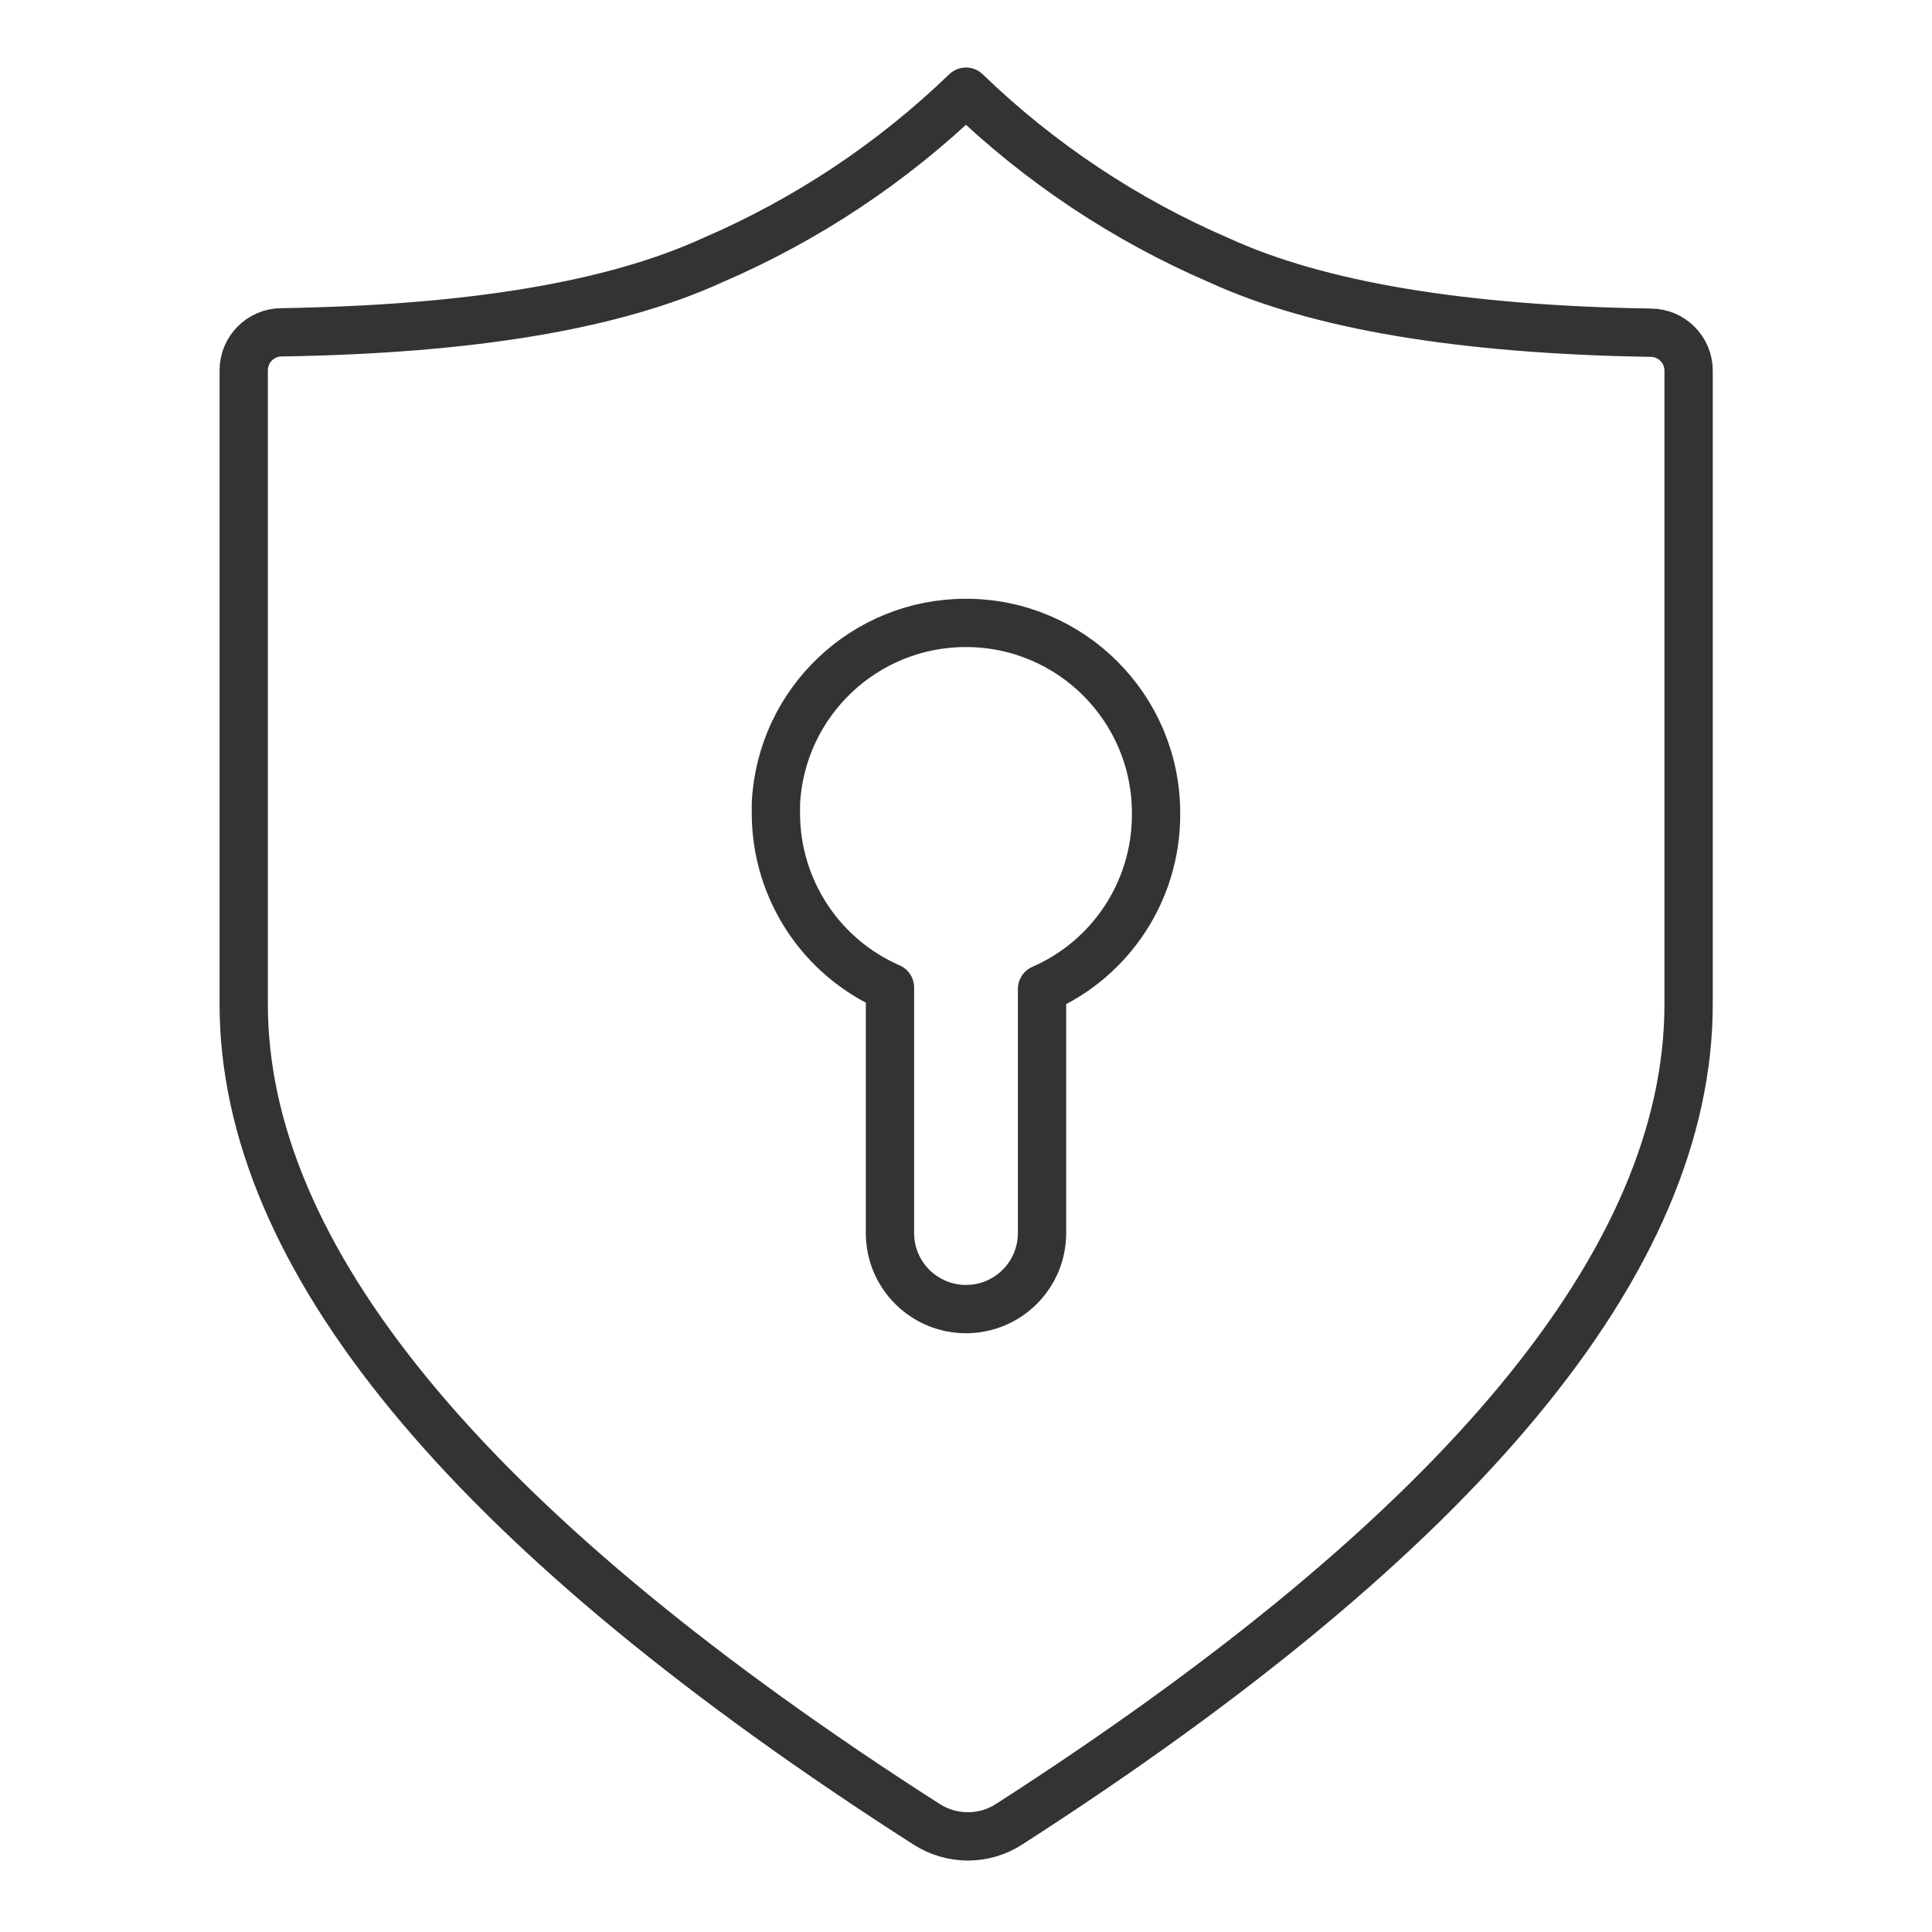
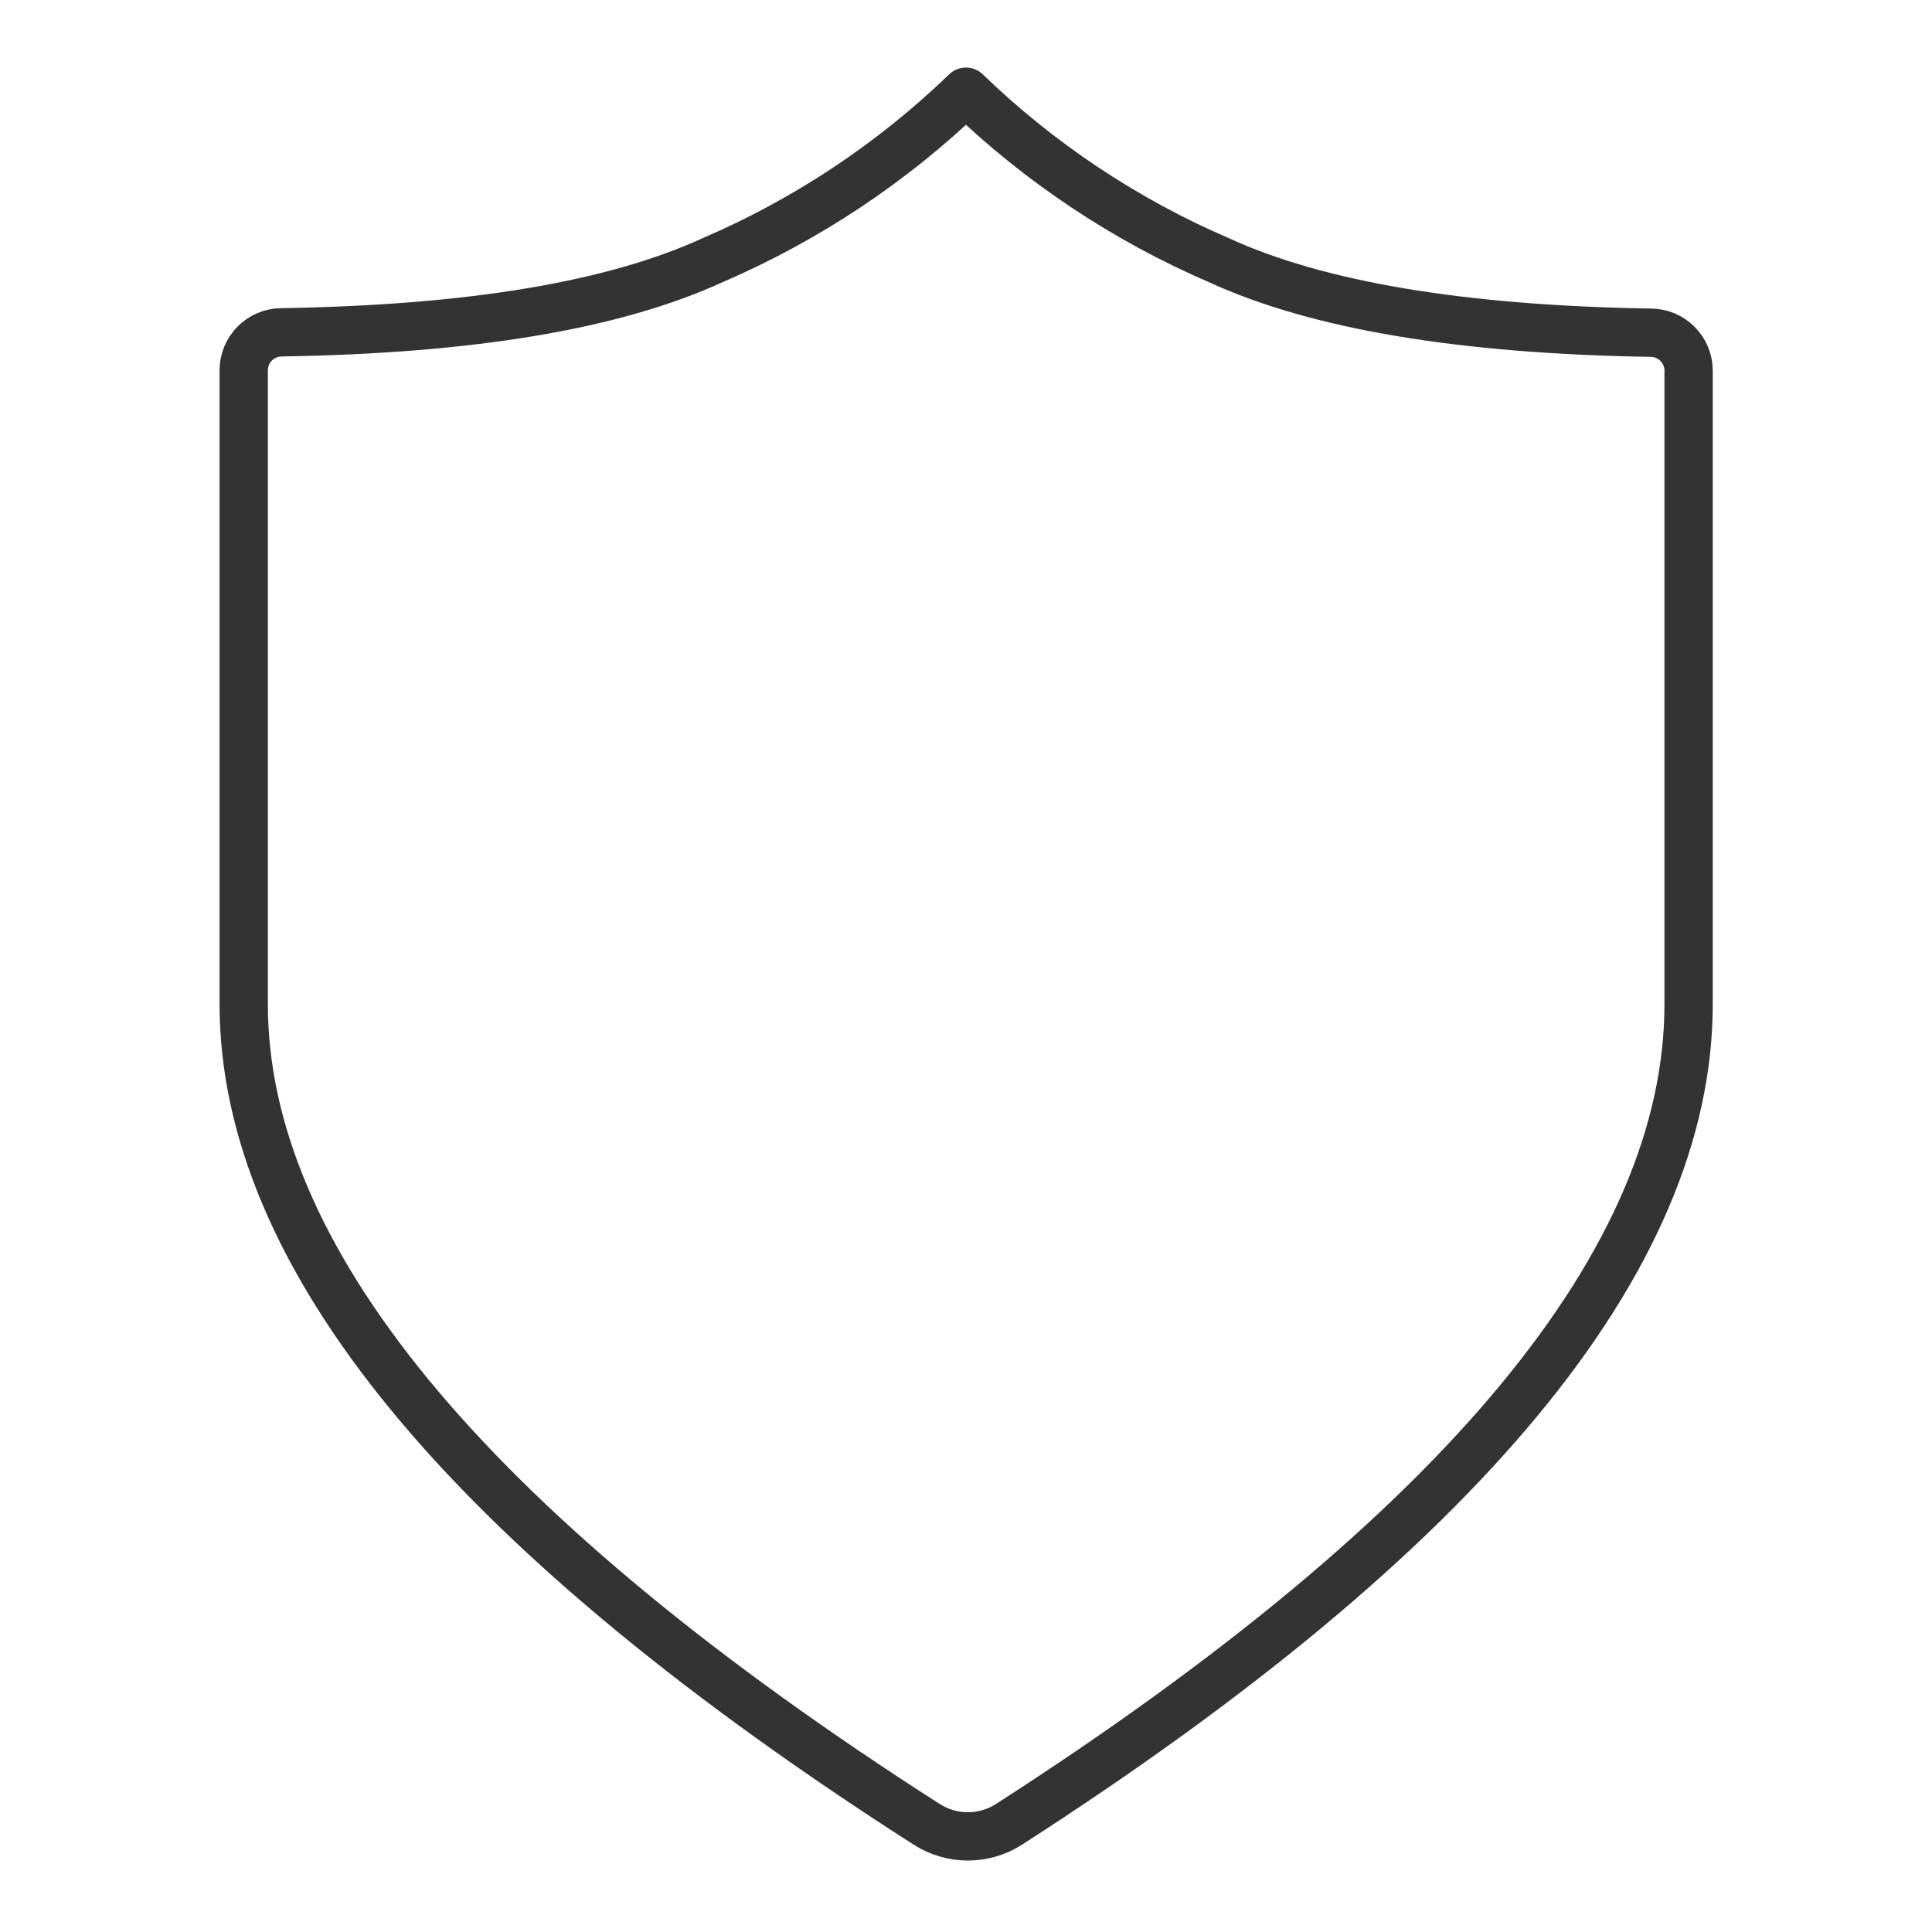
<svg xmlns="http://www.w3.org/2000/svg" width="48" height="48" viewBox="0 0 48 48" fill="none">
  <path fill-rule="evenodd" clip-rule="evenodd" d="M23.999 2.278C25.828 4.045 27.962 5.466 30.299 6.471C32.754 7.595 36.334 8.19 41.009 8.266C41.53 8.266 41.953 8.688 41.953 9.21V24.945C41.953 31.291 36.324 38.085 25.066 45.326C24.445 45.724 23.648 45.724 23.026 45.326V45.326L22.526 45.005C11.545 37.877 6.055 31.19 6.055 24.945V24.945V9.201C6.055 8.679 6.478 8.256 6.999 8.256C11.721 8.181 15.254 7.586 17.709 6.462C20.041 5.458 22.172 4.041 23.999 2.278Z" stroke="#333333" stroke-width="1.2" stroke-linecap="round" stroke-linejoin="round" />
-   <path fill-rule="evenodd" clip-rule="evenodd" d="M24 15.476C26.608 15.476 28.722 17.591 28.722 20.199V20.199V20.274C28.71 22.141 27.599 23.825 25.889 24.571V30.635C25.889 31.678 25.043 32.524 24 32.524C22.956 32.524 22.111 31.678 22.111 30.635V30.635V24.534C20.4 23.787 19.29 22.103 19.277 20.236V20.236V19.963C19.403 17.447 21.481 15.473 24 15.476Z" stroke="#333333" stroke-width="1.2" stroke-linecap="round" stroke-linejoin="round" />
</svg>